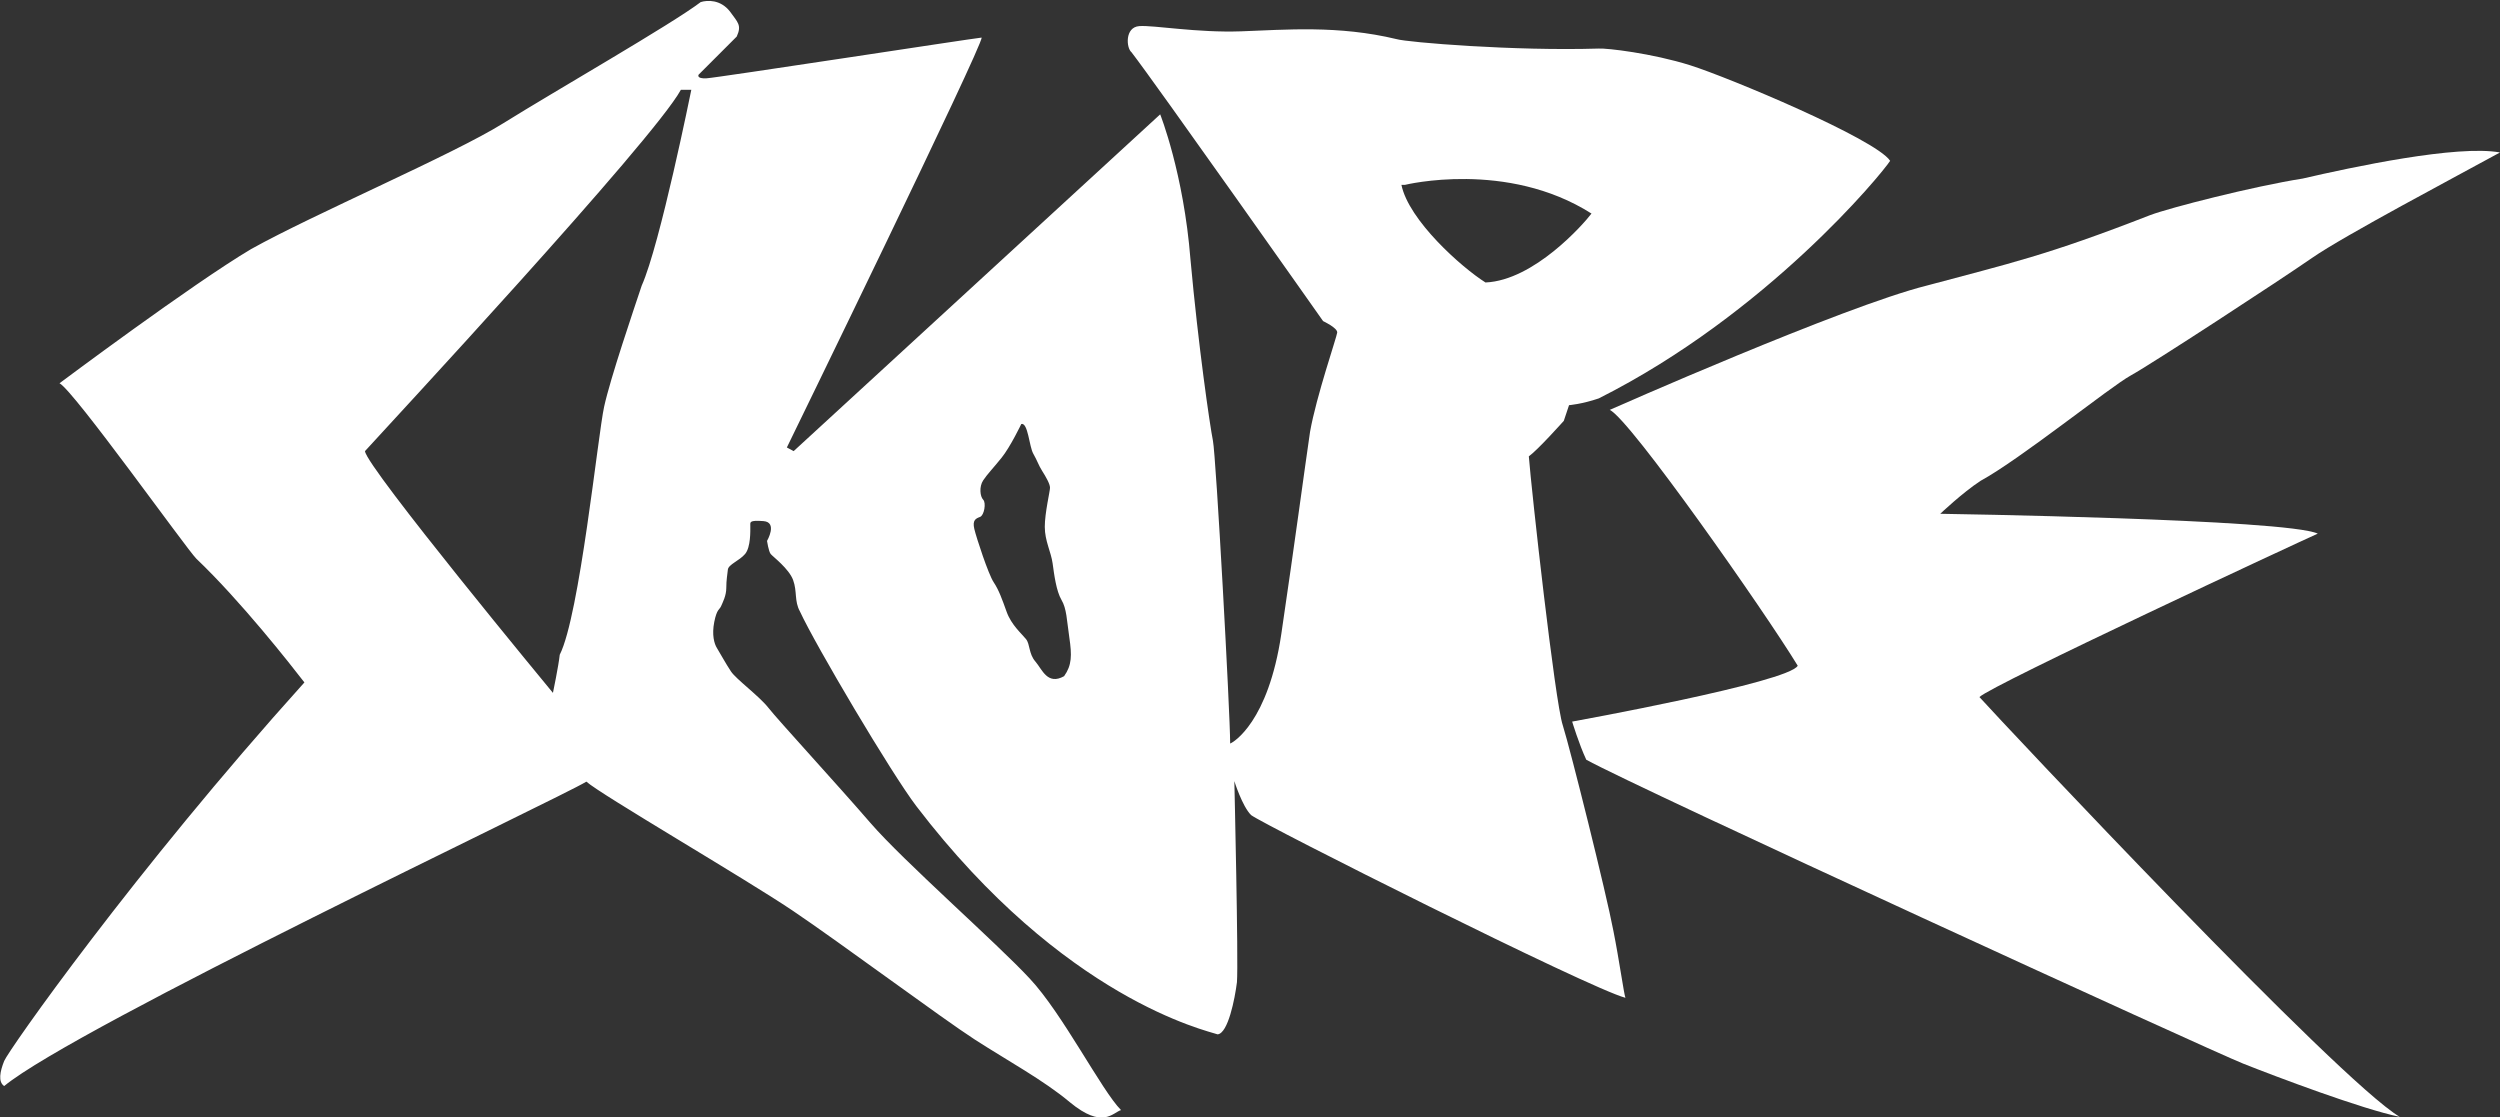
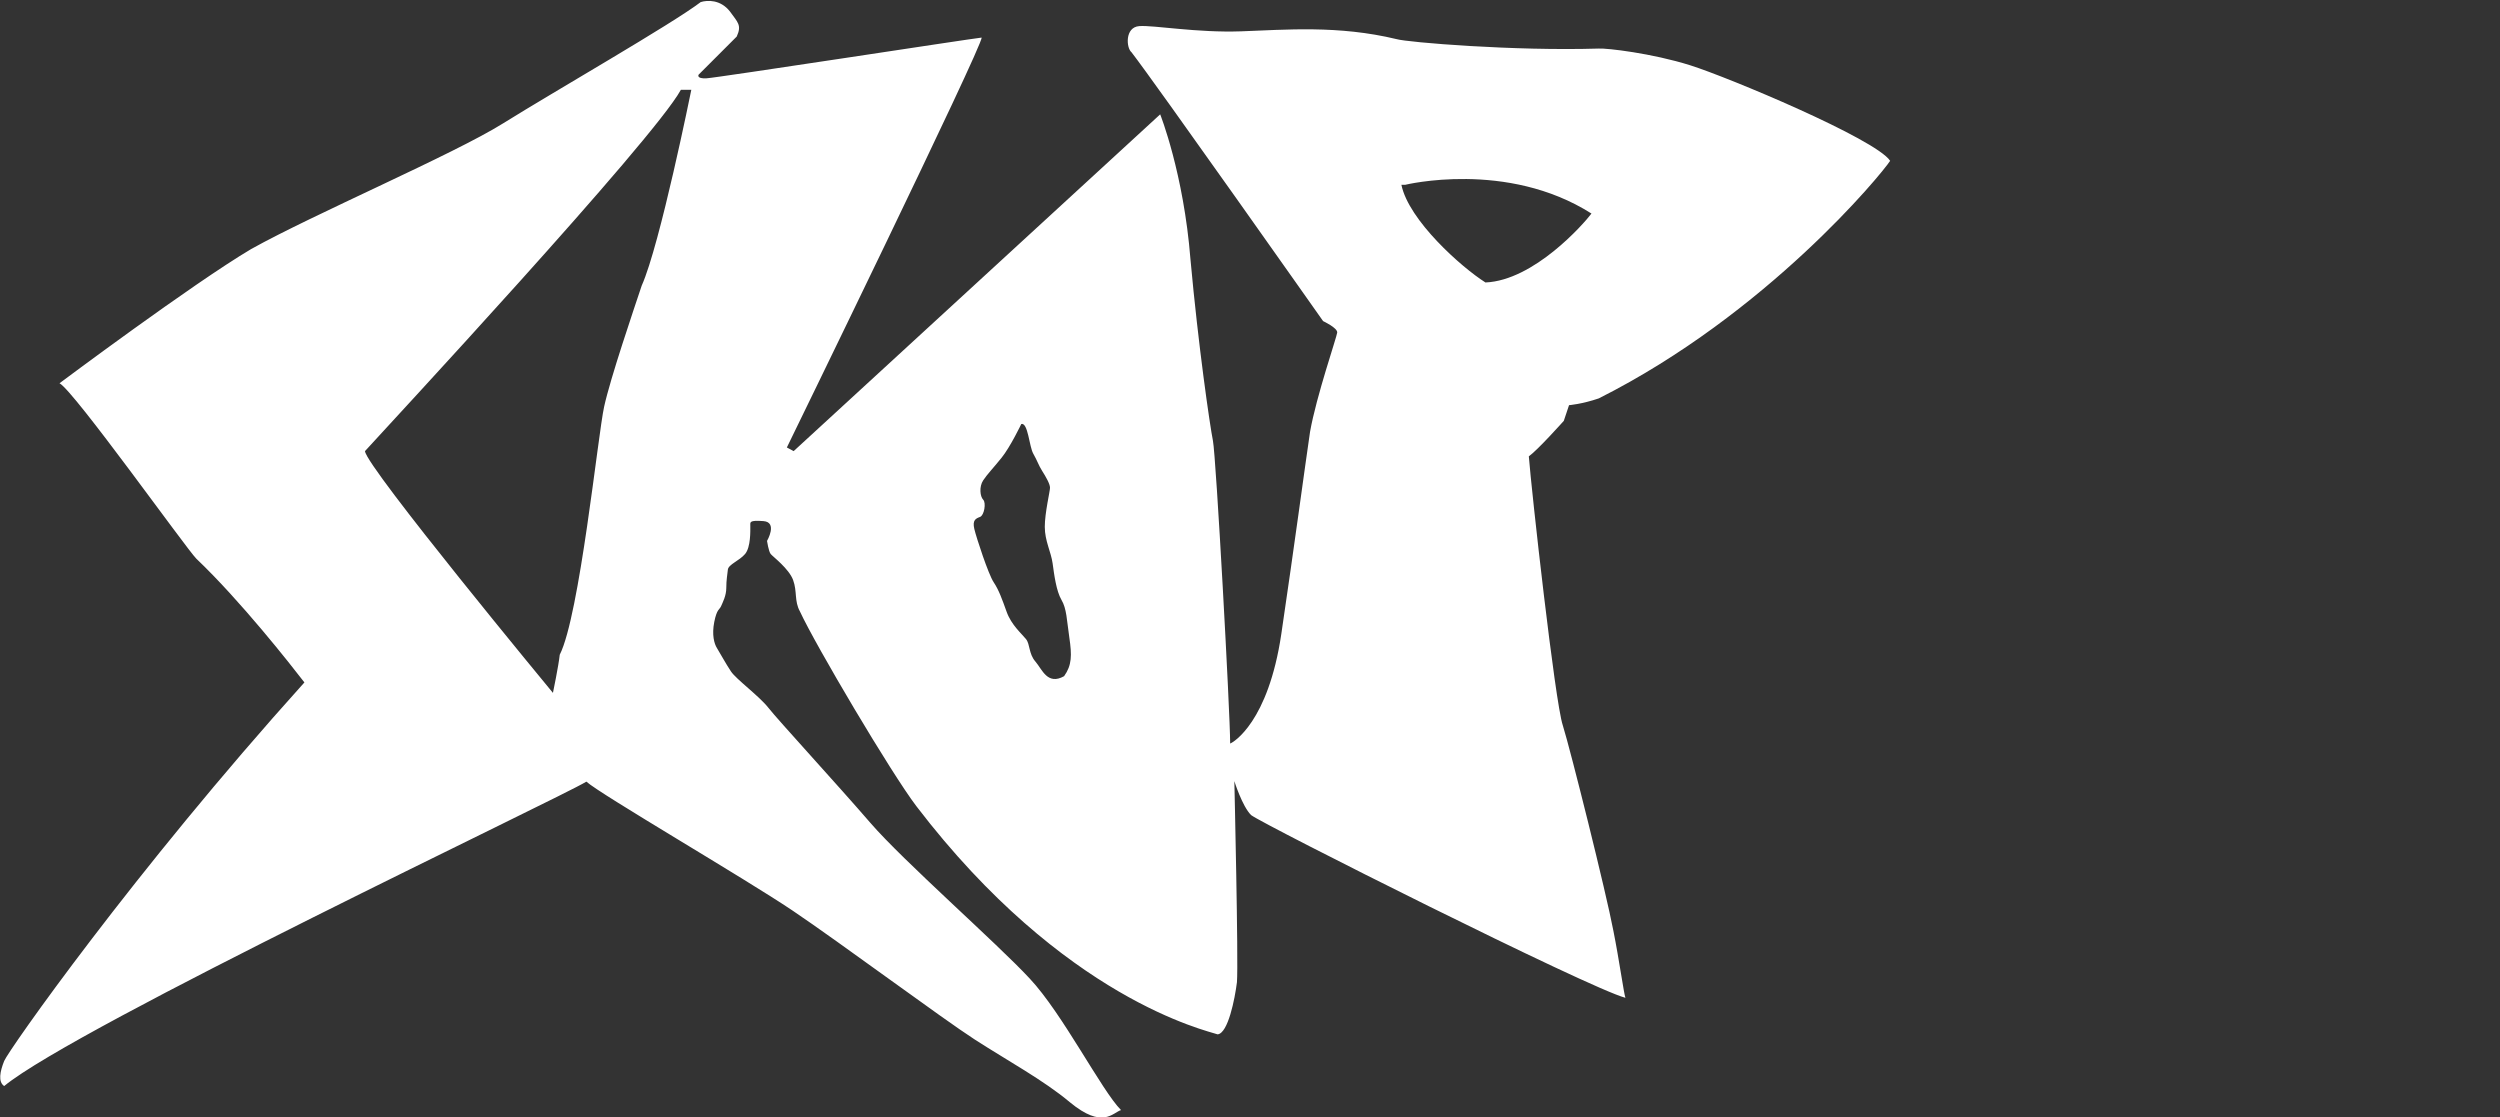
<svg xmlns="http://www.w3.org/2000/svg" enable-background="new 0 0 478.8 214" height="214" viewBox="0 0 478.8 214" width="478.8">
  <rect x="0" y="0" width="478.8" height="214" fill="#333333" stroke="none" />
  <g fill="#fff">
-     <path d="m299.3 138.9c-1.5-4.5-6-45-6.5-51.5 1.7-1.2 6.7-6.8 6.7-6.8l1-3s2.5-.2 5.7-1.3c32.2-16.2 54.2-43 55.8-45.5-2.8-4.2-31-16-38.3-18.3s-16-3.3-17.5-3.2c-16.2.5-36.7-1.2-38.7-1.8-11.2-2.7-21.3-1.8-29.8-1.5s-16.7-1.2-19.5-1-2.5 4.2-1.5 5c4.5 5.8 36.7 51.5 36.7 51.5s2.8 1.3 2.7 2.2-4 12.2-5.2 19c-1 6.8-3 21.8-5.5 38.7s-9.2 20.8-9.8 21c0-5.8-2.7-55-3.3-58s-2.8-18.2-4.3-34.7c-1.3-16.5-5.8-27.8-5.8-27.8l-70.2 64.5-1.3-.7s37.7-77.3 37.3-78.5c-2 .2-50.7 7.7-52.7 7.8s-1.5-.7-1.5-.7 4.7-4.7 7.3-7.3c1-2.2.2-2.7-1.3-4.8-1.8-2.3-4.3-2.2-5.6-1.8-5.5 4.2-28.2 17.2-37.8 23.2s-36.3 17.4-48.3 24.1c-11.3 6.7-36.7 25.7-36.7 25.7 2.8 1.5 24.3 31.7 26.2 33.6 8.5 8.1 18 20.2 20.7 23.7-32.7 36.3-56.7 70.5-57.5 72.5s-1.2 4 0 4.8c13.7-11.3 106.5-55.2 111.5-58.3 2.8 2.5 30.3 18.5 39.5 24.7s28.7 20.7 34.9 24.7 13.2 7.8 18.2 12c6.3 5.2 8.2 2 9.8 1.5-3.7-3.7-11.2-18.5-17.5-25.2-6.2-6.7-24.2-22.5-30.5-29.8s-17.7-19.7-19.5-22-6.2-5.5-7.2-7-2.2-3.7-2.7-4.5-1-2.5-.5-5 1-2.3 1.3-3 1-2 1-3.5.2-2.5.3-3.5 2.2-1.7 3.3-3 1-4.5 1-5.3-.3-1.2 2.5-1 .7 3.8.7 3.8.3 2 .7 2.5 3.5 2.8 4.3 5 .2 4 1.3 6c3 6.5 17.5 31 22.3 37.3 28.3 37 55.7 43 57.7 43.7 2-.2 3.3-6.8 3.7-10 .3-4-.5-38.5-.5-38.5s1.5 4.8 3.2 6.5c2.3 1.8 64.8 33.2 71.7 35-.3-.8-1.2-7.3-2.3-12.8-1.4-7.4-8.2-34.6-9.7-39.4zm-176.4-84.2c-1.5 4.5-6 17.7-7.2 23.2s-4.7 40-8.5 47.5c-.2 2-1.3 7.3-1.3 7.3s-35.8-43.3-36-46.3c3.8-4.2 55.2-59.5 60.5-69.2h2s-6 29.7-9.5 37.5zm80.9 74.8c-3.2 1.8-4.2-1.3-5.5-2.8s-1-3.3-1.8-4.3-2.8-2.7-3.7-5.2-1.5-4.2-2.5-5.7-3.3-8.5-3.7-10.2.3-2 1.1-2.3 1.2-2.7.6-3.3-.8-2.5 0-3.7 1.8-2.2 3.5-4.3 3.8-6.5 3.8-6.5c1.3-.3 1.5 4.3 2.3 5.7s1 2.2 1.7 3.3 1.5 2.5 1.5 3.2-1 4.8-1 7.5 1.2 4.8 1.5 7 .7 5.3 1.7 7 1 3.8 1.5 7.2.5 5.3-1 7.4zm64.6-94.1h.7s19.5-4.8 35.7 5.5c-1.5 2-11 12.8-20.3 13.2-4.6-2.9-14.7-11.9-16.1-18.7z" />
-     <path d="m379.1 133.5c2.3-2.3 61.2-29.7 64.8-31.3-6-2.8-72.3-3.8-72.3-3.8s4.2-4 7.7-6.3c7.7-4.2 24.8-18 28.8-20.2s28.5-18.2 34.7-22.5 27.8-15.7 36-20.2c-8.2-1.5-28.3 2.8-37.8 5-9.5 1.5-25.5 5.6-29.2 7-20 7.8-26.8 9.2-42.8 13.5-16 4-60.7 23.8-60.7 23.8 3.9 1.8 29.8 38.8 36 49-1.7 3.2-43.2 10.7-43.2 10.7s1.3 4.3 2.7 7.3c9.5 5.3 119.5 55.7 125.8 58.2s22.7 8.7 30 10.2c-11.7-6.9-75.8-75.2-80.5-80.4z" />
+     <path d="m299.3 138.9c-1.5-4.5-6-45-6.5-51.5 1.7-1.2 6.7-6.8 6.7-6.8l1-3s2.5-.2 5.7-1.3c32.2-16.2 54.2-43 55.8-45.5-2.8-4.2-31-16-38.3-18.3s-16-3.3-17.5-3.2c-16.2.5-36.7-1.2-38.7-1.8-11.2-2.7-21.3-1.8-29.8-1.5s-16.7-1.2-19.5-1-2.5 4.2-1.5 5c4.5 5.8 36.7 51.5 36.7 51.5s2.8 1.3 2.7 2.2-4 12.2-5.2 19c-1 6.8-3 21.8-5.5 38.7s-9.2 20.8-9.8 21c0-5.8-2.7-55-3.3-58s-2.8-18.2-4.3-34.7c-1.3-16.5-5.8-27.8-5.8-27.8l-70.2 64.5-1.3-.7s37.7-77.3 37.3-78.5c-2 .2-50.7 7.7-52.7 7.8s-1.5-.7-1.5-.7 4.7-4.7 7.3-7.3c1-2.2.2-2.7-1.3-4.8-1.8-2.3-4.3-2.2-5.6-1.8-5.5 4.2-28.2 17.2-37.8 23.2s-36.3 17.4-48.3 24.1c-11.3 6.7-36.7 25.7-36.7 25.7 2.8 1.5 24.3 31.7 26.2 33.6 8.5 8.1 18 20.2 20.7 23.7-32.7 36.3-56.7 70.5-57.5 72.5s-1.2 4 0 4.8c13.7-11.3 106.5-55.2 111.5-58.3 2.8 2.5 30.3 18.5 39.5 24.7s28.7 20.7 34.9 24.7 13.2 7.8 18.2 12c6.3 5.2 8.2 2 9.8 1.5-3.7-3.7-11.2-18.5-17.5-25.2-6.2-6.7-24.2-22.5-30.5-29.8s-17.7-19.7-19.5-22-6.2-5.5-7.2-7-2.2-3.7-2.7-4.5-1-2.5-.5-5 1-2.3 1.3-3 1-2 1-3.5.2-2.5.3-3.5 2.2-1.7 3.3-3 1-4.5 1-5.3-.3-1.2 2.5-1 .7 3.8.7 3.8.3 2 .7 2.5 3.5 2.8 4.3 5 .2 4 1.3 6c3 6.5 17.5 31 22.3 37.3 28.3 37 55.7 43 57.7 43.7 2-.2 3.3-6.8 3.7-10 .3-4-.5-38.5-.5-38.5s1.5 4.8 3.2 6.5c2.3 1.8 64.8 33.2 71.7 35-.3-.8-1.2-7.3-2.3-12.8-1.4-7.4-8.2-34.6-9.7-39.4zm-176.4-84.2c-1.5 4.5-6 17.7-7.2 23.2s-4.7 40-8.5 47.5c-.2 2-1.3 7.3-1.3 7.3s-35.8-43.3-36-46.3c3.8-4.2 55.2-59.5 60.5-69.2h2s-6 29.7-9.5 37.5zm80.9 74.8c-3.2 1.8-4.2-1.3-5.5-2.8s-1-3.3-1.8-4.3-2.8-2.7-3.7-5.2-1.5-4.2-2.5-5.7-3.3-8.5-3.7-10.2.3-2 1.1-2.3 1.2-2.7.6-3.3-.8-2.5 0-3.7 1.8-2.2 3.5-4.3 3.8-6.5 3.8-6.5c1.3-.3 1.5 4.3 2.3 5.7s1 2.2 1.7 3.3 1.5 2.5 1.5 3.2-1 4.8-1 7.5 1.2 4.8 1.5 7 .7 5.3 1.7 7 1 3.8 1.5 7.2.5 5.3-1 7.4m64.6-94.1h.7s19.5-4.8 35.7 5.5c-1.5 2-11 12.8-20.3 13.2-4.6-2.9-14.7-11.9-16.1-18.7z" />
  </g>
</svg>